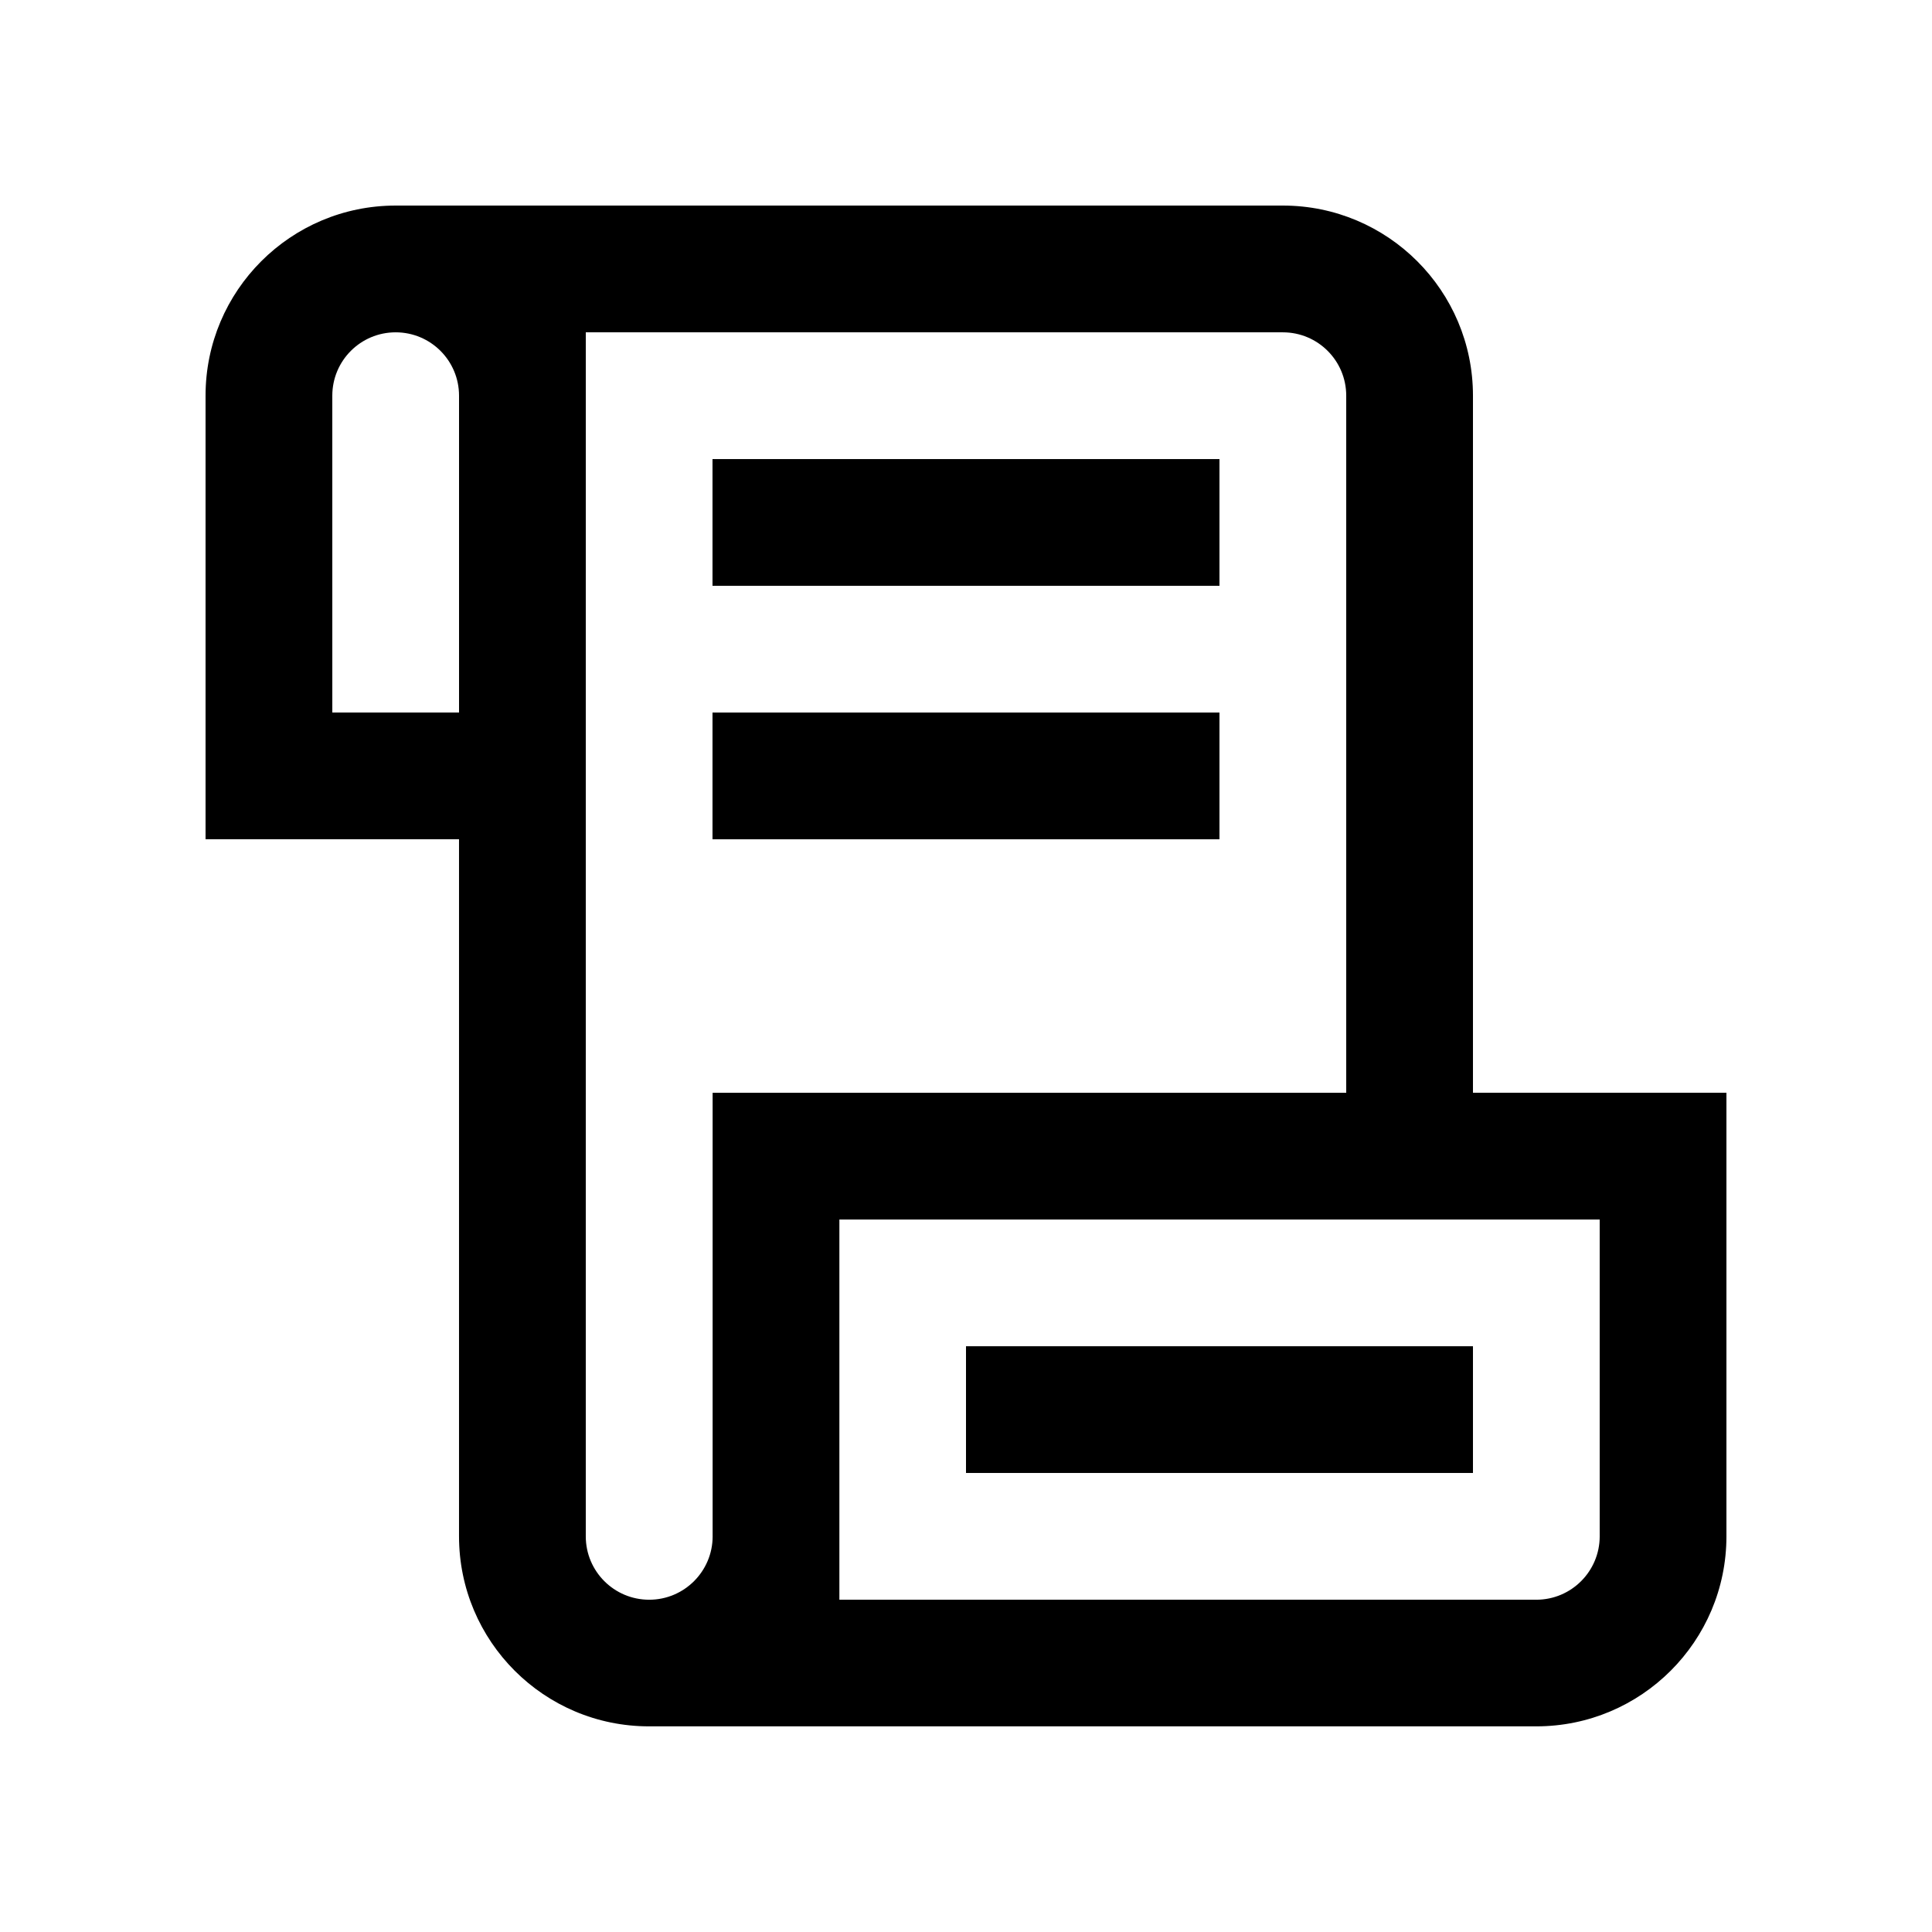
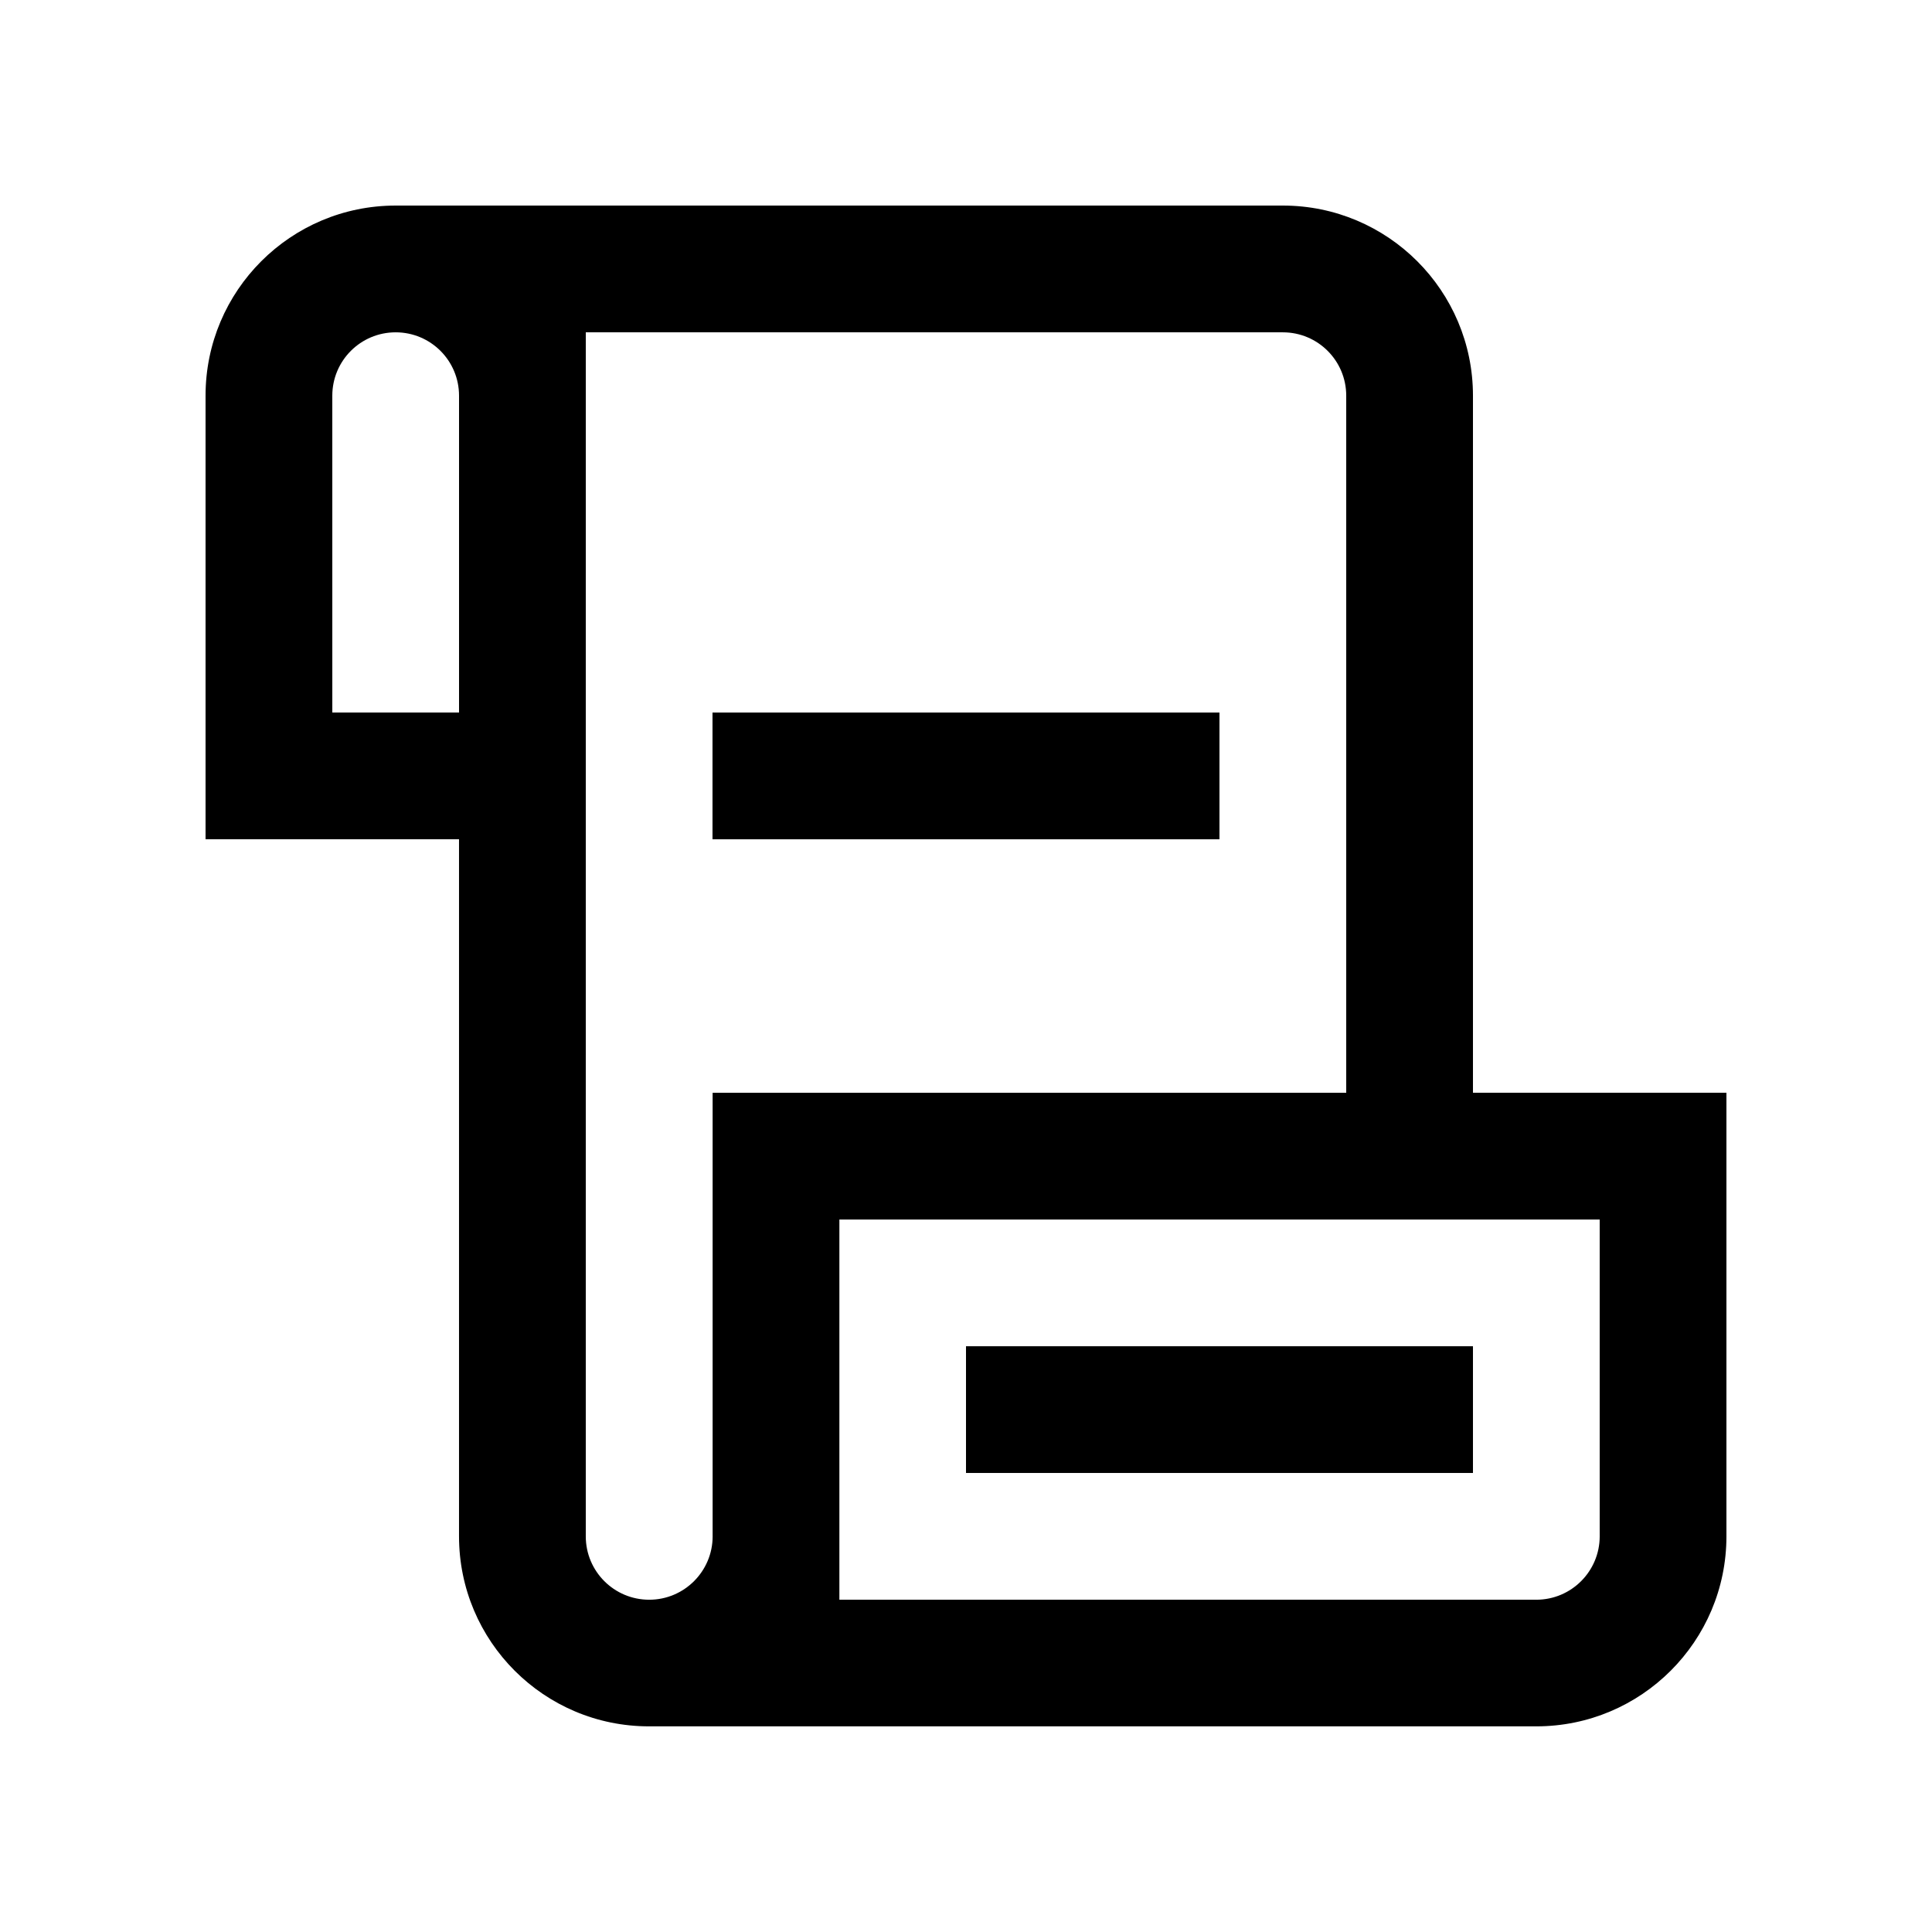
<svg xmlns="http://www.w3.org/2000/svg" fill="#000000" width="800px" height="800px" version="1.1" viewBox="144 144 512 512">
  <g>
    <path d="m534.35 433.59v-184.73c0-27.816-22.555-50.383-50.383-50.383h-235.11c-27.816 0-50.383 22.551-50.383 50.383v117.55h67.172v184.73c0 27.816 22.555 50.383 50.383 50.359h235.11c27.816 0 50.383-22.551 50.383-50.359v-117.56zm-268.7-100.76h-33.582l-0.004-83.965c0-9.285 7.508-16.797 16.793-16.797 9.285 0 16.793 7.512 16.793 16.797zm67.207 218.3c0 9.285-7.543 16.812-16.793 16.812h-0.035c-9.281 0-16.793-7.527-16.793-16.793l0.004-319.08h184.73c9.281 0 16.793 7.512 16.793 16.797v184.73h-167.91v117.54zm235.08 0c0 9.285-7.527 16.812-16.793 16.812h-184.7v-100.76h201.49v83.949z" />
-     <path d="m332.82 265.66h134.35v33.59h-134.35z" />
    <path d="m332.82 332.83h134.35v33.59h-134.35z" />
    <path d="m400 500.77h134.35v33.582h-134.35z" />
  </g>
</svg>